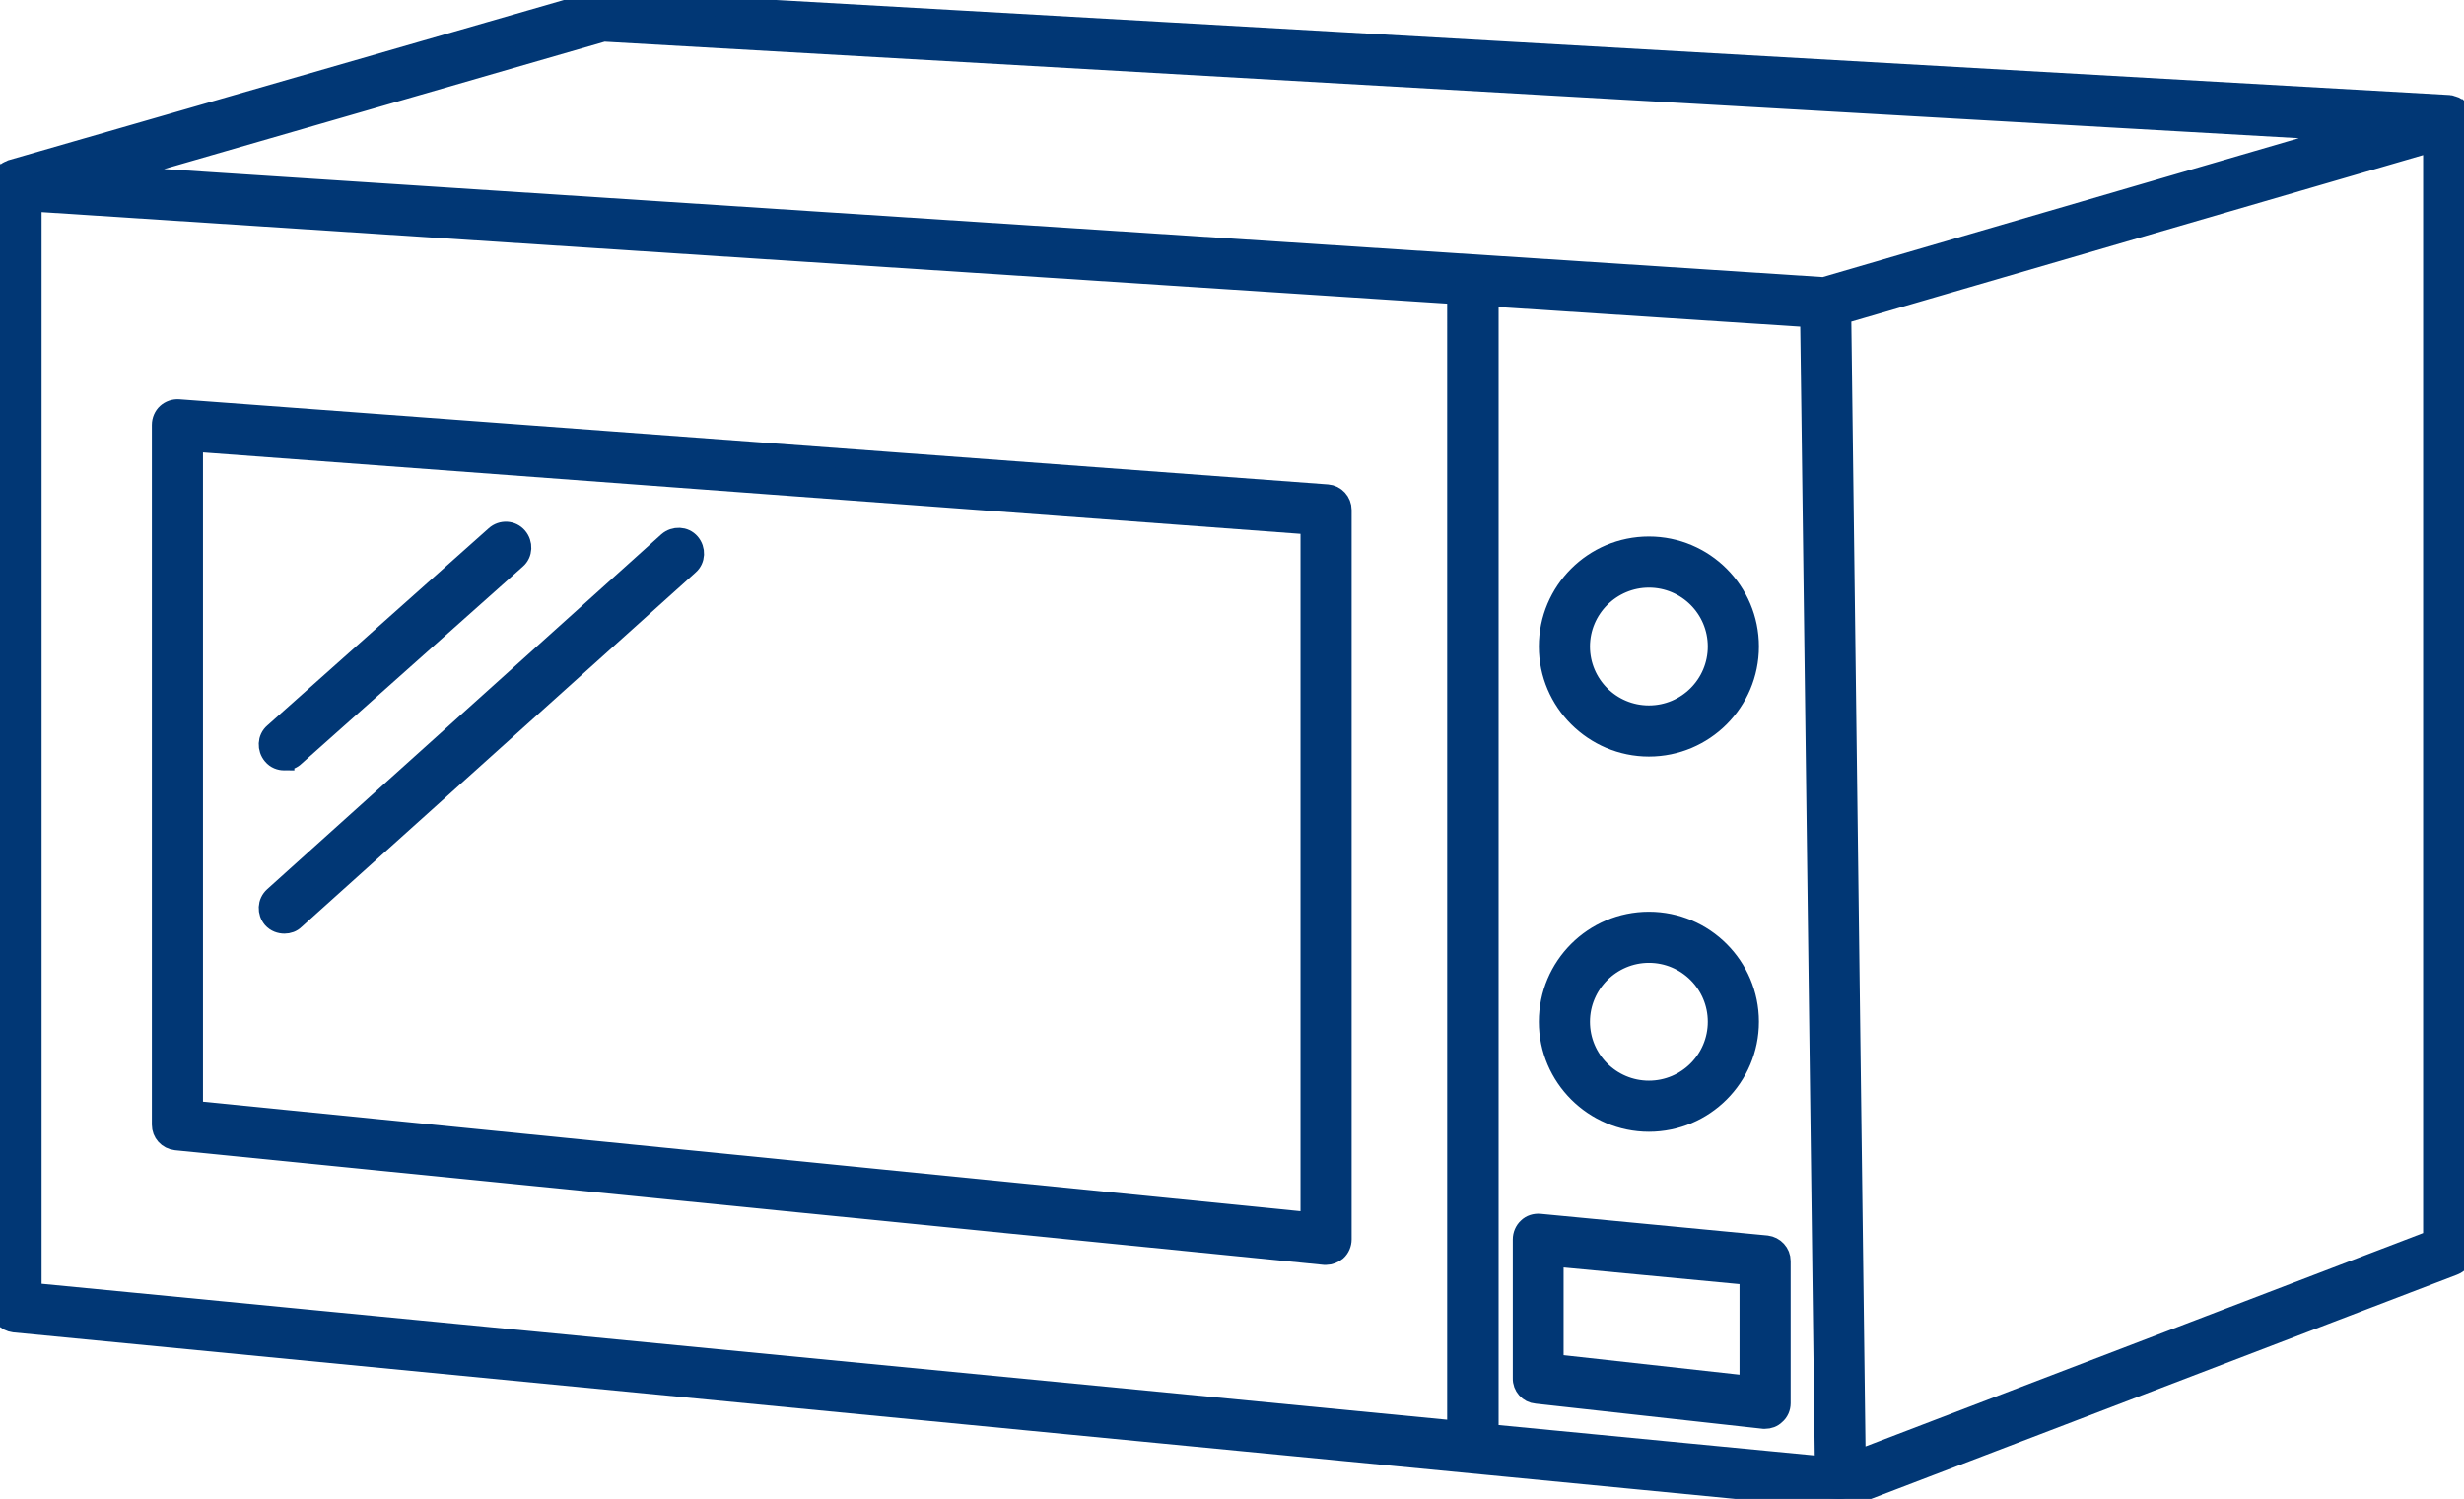
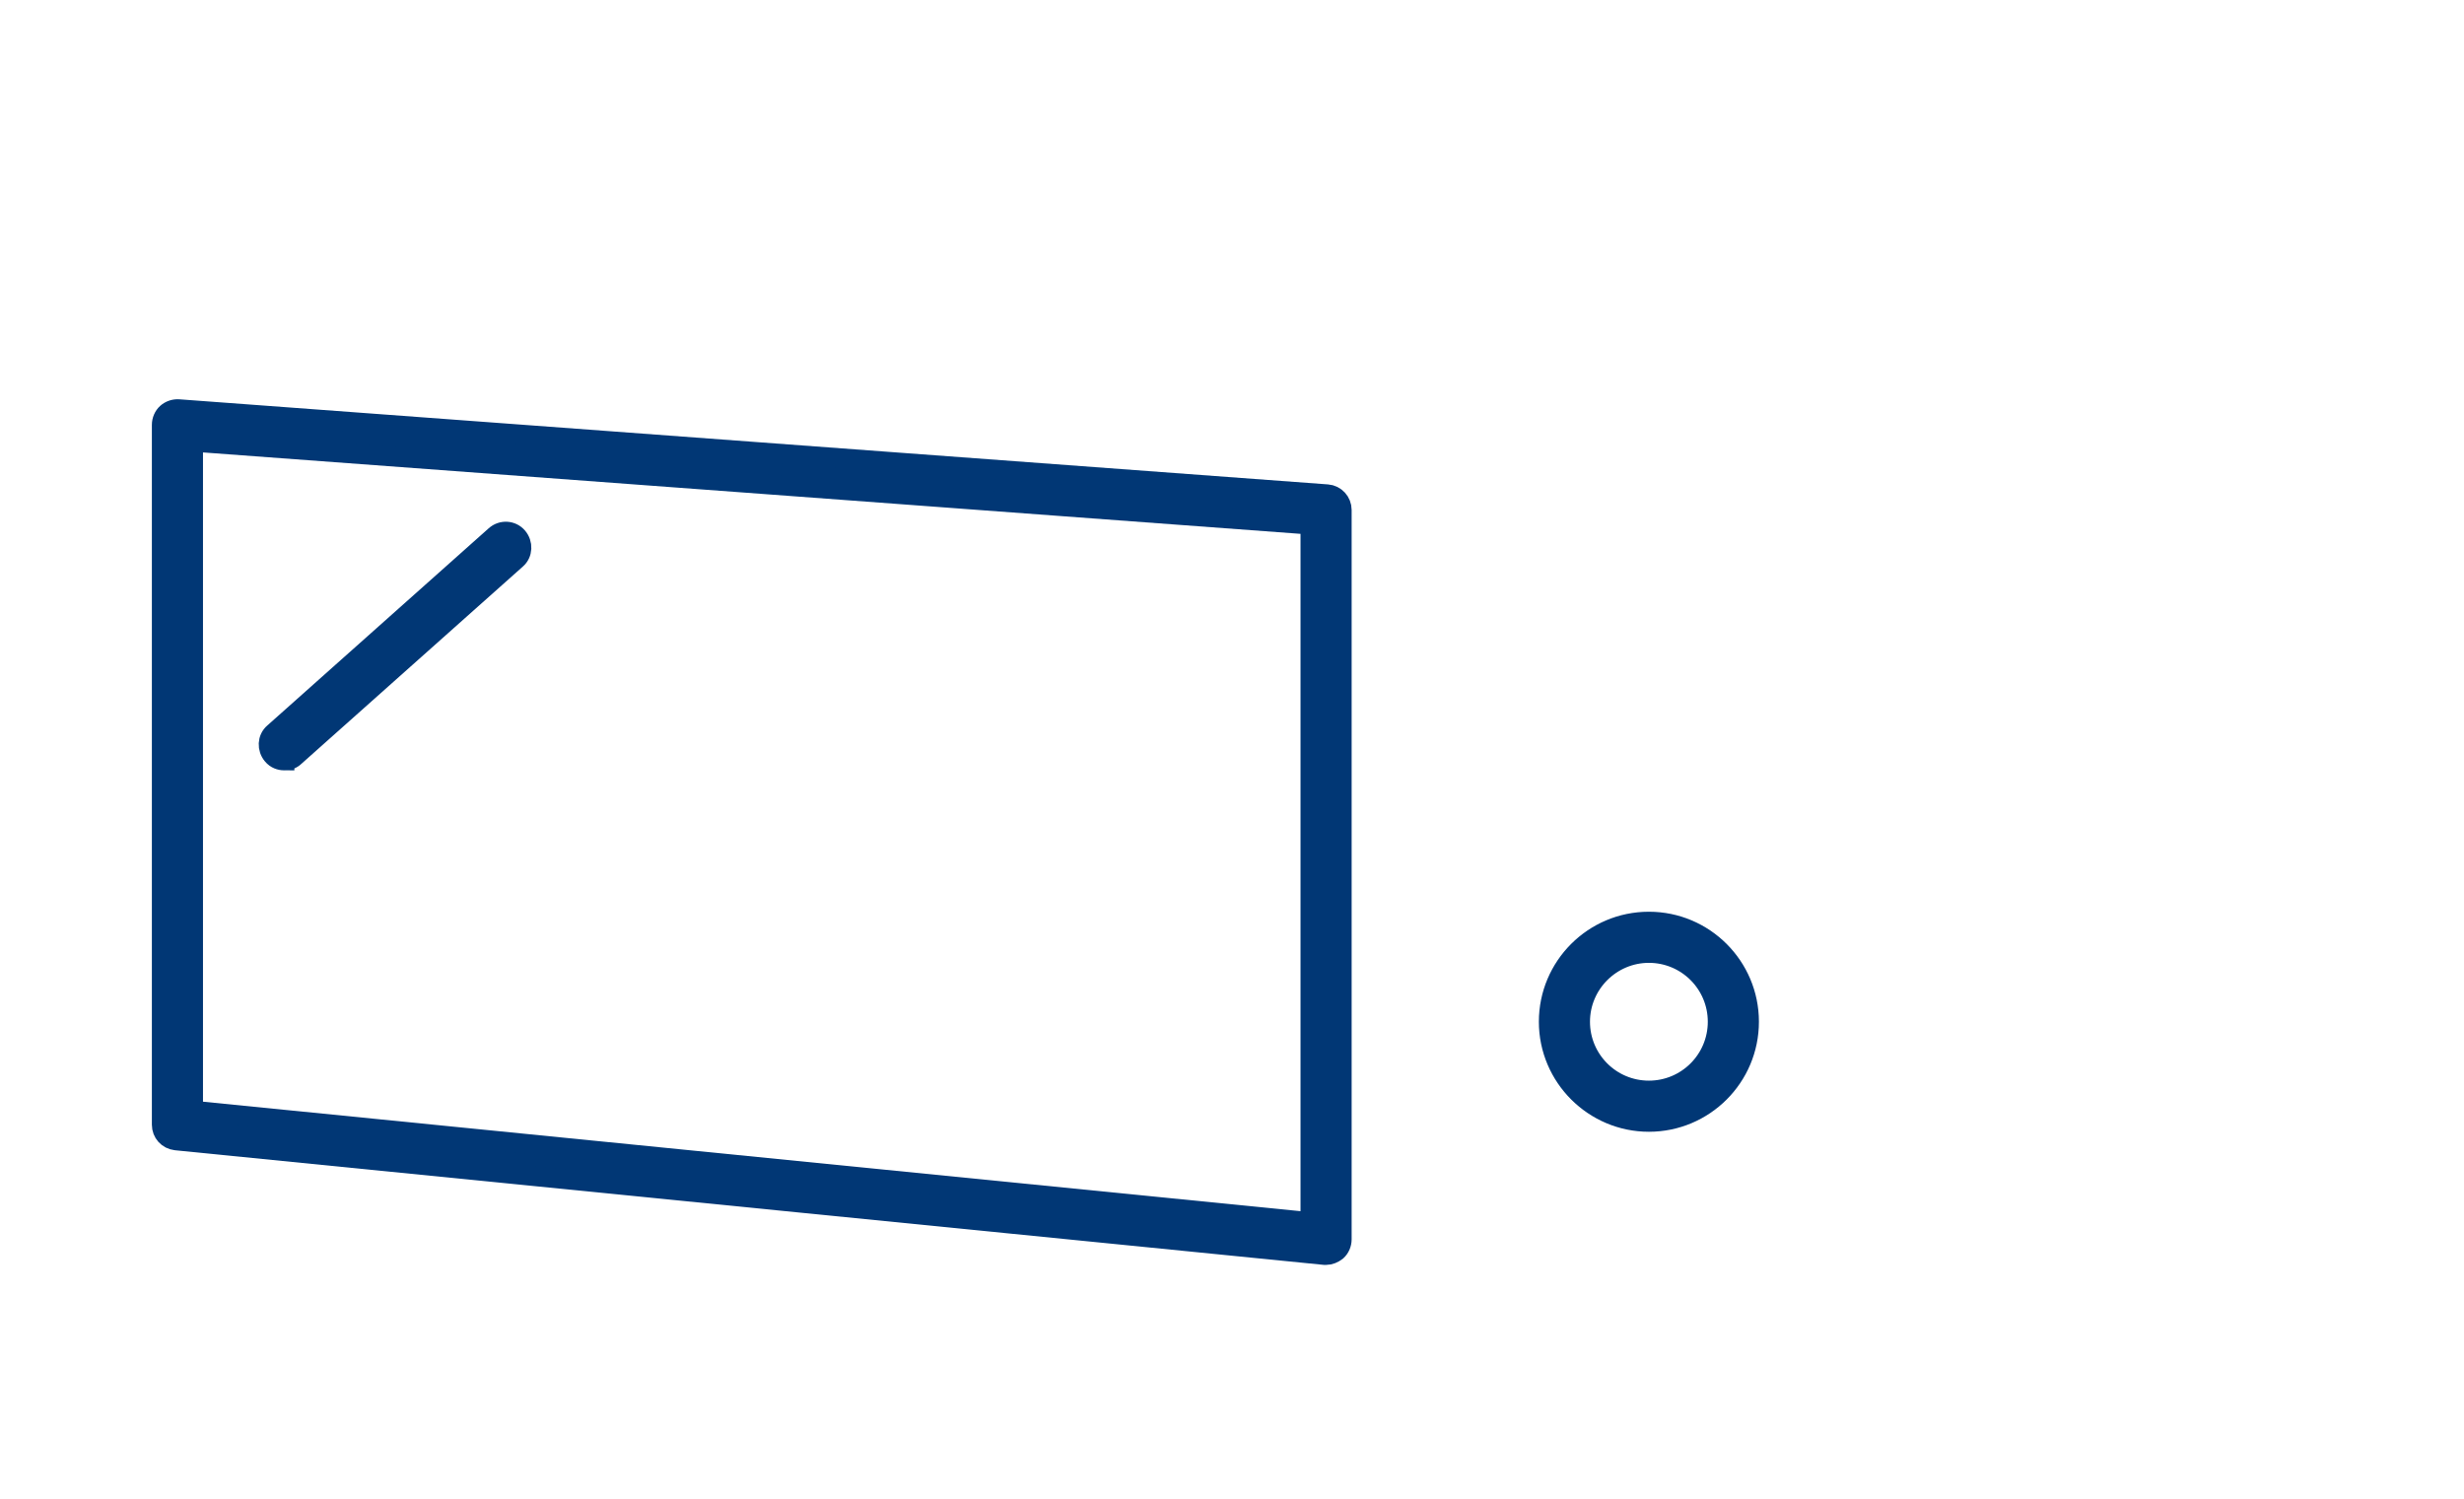
<svg xmlns="http://www.w3.org/2000/svg" xmlns:ns1="http://sodipodi.sourceforge.net/DTD/sodipodi-0.dtd" xmlns:ns2="http://www.inkscape.org/namespaces/inkscape" version="1.1" x="0px" y="0px" viewBox="0 0 500 304.193" xml:space="preserve" id="svg22" ns1:docname="icon-microwave.svg" width="500" height="304.193" ns2:version="1.2.2 (b0a8486541, 2022-12-01)">
  <defs id="defs26" />
  <ns1:namedview id="namedview24" pagecolor="#ffffff" bordercolor="#000000" borderopacity="0.25" ns2:showpageshadow="2" ns2:pageopacity="0.0" ns2:pagecheckerboard="0" ns2:deskcolor="#d1d1d1" showgrid="false" ns2:zoom="1.888" ns2:cx="209.2161" ns2:cy="149.36441" ns2:window-width="1920" ns2:window-height="1134" ns2:window-x="2736" ns2:window-y="1478" ns2:window-maximized="1" ns2:current-layer="g16" />
  <g id="g16" style="fill:#013775;fill-opacity:1" transform="matrix(6.372,0,0,6.372,-66.012,-166.943)">
-     <path d="m 88.83,30.03 c 0,-0.01 0,-0.02 0,-0.03 -0.01,-0.06 -0.02,-0.11 -0.05,-0.16 0,0 0,0 0,-0.01 -0.03,-0.06 -0.08,-0.11 -0.13,-0.16 -0.01,0 -0.01,-0.01 -0.01,-0.02 -0.01,-0.01 -0.02,-0.01 -0.04,-0.02 -0.04,-0.03 -0.09,-0.05 -0.13,-0.06 -0.02,-0.01 -0.04,-0.01 -0.07,-0.02 -0.01,0 -0.02,-0.01 -0.03,-0.01 L 29.55,26.2 c -0.06,0 -0.11,0 -0.17,0.02 L 10.73,31.6 c -0.01,0 -0.01,0.01 -0.02,0.01 -0.02,0.01 -0.03,0.02 -0.05,0.02 -0.04,0.02 -0.08,0.04 -0.12,0.07 -0.01,0.01 -0.01,0.01 -0.02,0.01 -0.01,0.01 -0.02,0.02 -0.03,0.04 -0.03,0.03 -0.05,0.06 -0.07,0.1 -0.01,0.02 -0.02,0.04 -0.03,0.06 -0.01,0.04 -0.02,0.08 -0.02,0.12 0,0.02 -0.01,0.03 -0.01,0.05 v 35.74 c 0,0.26 0.2,0.47 0.45,0.5 l 58.1,5.62 c 0.02,0 0.03,0 0.05,0 0.06,0 0.12,-0.01 0.18,-0.03 v 0 c 0,0 0,0 0,0 L 88.5,66.5 c 0.19,-0.07 0.32,-0.26 0.32,-0.47 V 30.05 c 0.01,-0.01 0.01,-0.01 0.01,-0.02 z M 68,36.31 68.04,39.29 68.47,72.9 57.77,71.87 V 35.84 c 0,-0.07 -0.02,-0.14 -0.04,-0.2 z m -38.42,-9.1 55.83,3.18 -16.97,4.95 -54.67,-3.56 z m -18.21,5.41 45.47,2.96 c -0.05,0.08 -0.08,0.16 -0.08,0.26 V 71.76 L 11.37,67.37 Z M 87.83,65.69 69.46,72.72 69,36.21 87.84,30.72 v 34.97 z" id="path2" style="fill:#013775;fill-opacity:1;stroke:#013775;stroke-opacity:1;stroke-width:0.628;stroke-dasharray:none" />
    <path d="M 52.63,41.94 16.05,39.23 c -0.14,-0.01 -0.28,0.04 -0.38,0.13 -0.1,0.09 -0.16,0.23 -0.16,0.37 v 22.29 c 0,0.26 0.19,0.47 0.45,0.5 l 36.58,3.65 c 0.02,0 0.03,0 0.05,0 0.12,0 0.24,-0.05 0.34,-0.13 0.1,-0.09 0.16,-0.23 0.16,-0.37 V 42.44 c 0,-0.26 -0.2,-0.48 -0.46,-0.5 z M 52.09,65.12 16.51,61.57 v -21.3 l 35.58,2.64 z" id="path4" style="fill:#013775;fill-opacity:1;stroke:#013775;stroke-opacity:1;stroke-width:0.628;stroke-dasharray:none" />
-     <path d="m 62.87,49.98 c 1.76,0 3.19,-1.43 3.19,-3.19 0,-1.76 -1.43,-3.19 -3.19,-3.19 -1.76,0 -3.19,1.43 -3.19,3.19 0,1.76 1.44,3.19 3.19,3.19 z m 0,-5.38 c 1.21,0 2.19,0.98 2.19,2.19 0,1.21 -0.98,2.19 -2.19,2.19 -1.21,0 -2.19,-0.98 -2.19,-2.19 0,-1.21 0.99,-2.19 2.19,-2.19 z" id="path6" style="fill:#013775;fill-opacity:1;stroke:#013775;stroke-opacity:1;stroke-width:0.628;stroke-dasharray:none" />
    <path d="m 62.87,61.93 c 1.76,0 3.19,-1.43 3.19,-3.19 0,-1.76 -1.43,-3.19 -3.19,-3.19 -1.76,0 -3.19,1.43 -3.19,3.19 0,1.76 1.44,3.19 3.19,3.19 z m 0,-5.38 c 1.21,0 2.19,0.98 2.19,2.19 0,1.21 -0.98,2.19 -2.19,2.19 -1.21,0 -2.19,-0.98 -2.19,-2.19 0,-1.21 0.99,-2.19 2.19,-2.19 z" id="path8" style="fill:#013775;fill-opacity:1;stroke:#013775;stroke-opacity:1;stroke-width:0.628;stroke-dasharray:none" />
-     <path d="m 59.29,70.59 7.23,0.8 c 0.02,0 0.04,0 0.05,0 0.12,0 0.24,-0.04 0.33,-0.13 0.11,-0.09 0.17,-0.23 0.17,-0.37 v -4.53 c 0,-0.26 -0.2,-0.47 -0.45,-0.5 l -7.23,-0.69 c -0.14,-0.01 -0.28,0.03 -0.38,0.13 -0.1,0.09 -0.16,0.23 -0.16,0.37 v 4.42 c -0.01,0.26 0.19,0.48 0.44,0.5 z m 0.55,-4.37 6.23,0.59 v 3.52 l -6.23,-0.69 z" id="path10" style="fill:#013775;fill-opacity:1;stroke:#013775;stroke-opacity:1;stroke-width:0.628;stroke-dasharray:none" />
    <path d="m 19.42,50.42 c 0.12,0 0.24,-0.04 0.33,-0.13 l 7.05,-6.28 c 0.21,-0.18 0.22,-0.5 0.04,-0.71 -0.18,-0.21 -0.5,-0.23 -0.71,-0.04 l -7.05,6.28 c -0.21,0.18 -0.22,0.5 -0.04,0.71 0.1,0.12 0.24,0.17 0.38,0.17 z" id="path12" style="fill:#013775;fill-opacity:1;stroke:#013775;stroke-opacity:1;stroke-width:0.628;stroke-dasharray:none" />
-     <path d="m 19.42,55.62 c 0.12,0 0.24,-0.04 0.33,-0.13 L 32.3,44.2 c 0.21,-0.18 0.22,-0.5 0.04,-0.71 -0.18,-0.21 -0.5,-0.22 -0.71,-0.04 l -12.55,11.3 c -0.21,0.19 -0.22,0.5 -0.04,0.71 0.1,0.11 0.24,0.16 0.38,0.16 z" id="path14" style="fill:#013775;fill-opacity:1;stroke:#013775;stroke-opacity:1;stroke-width:0.628;stroke-dasharray:none" ns1:nodetypes="sccscccs" />
  </g>
</svg>